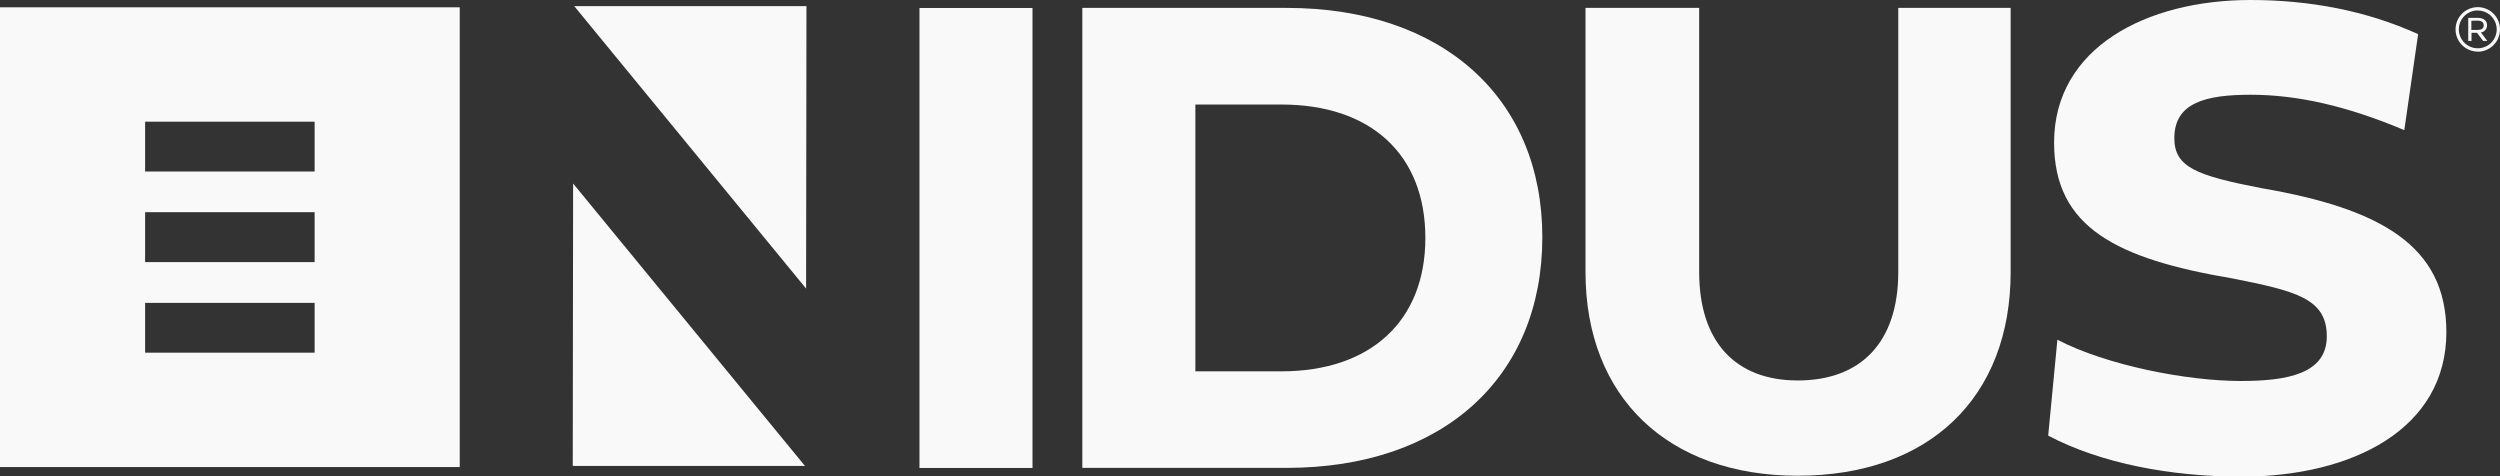
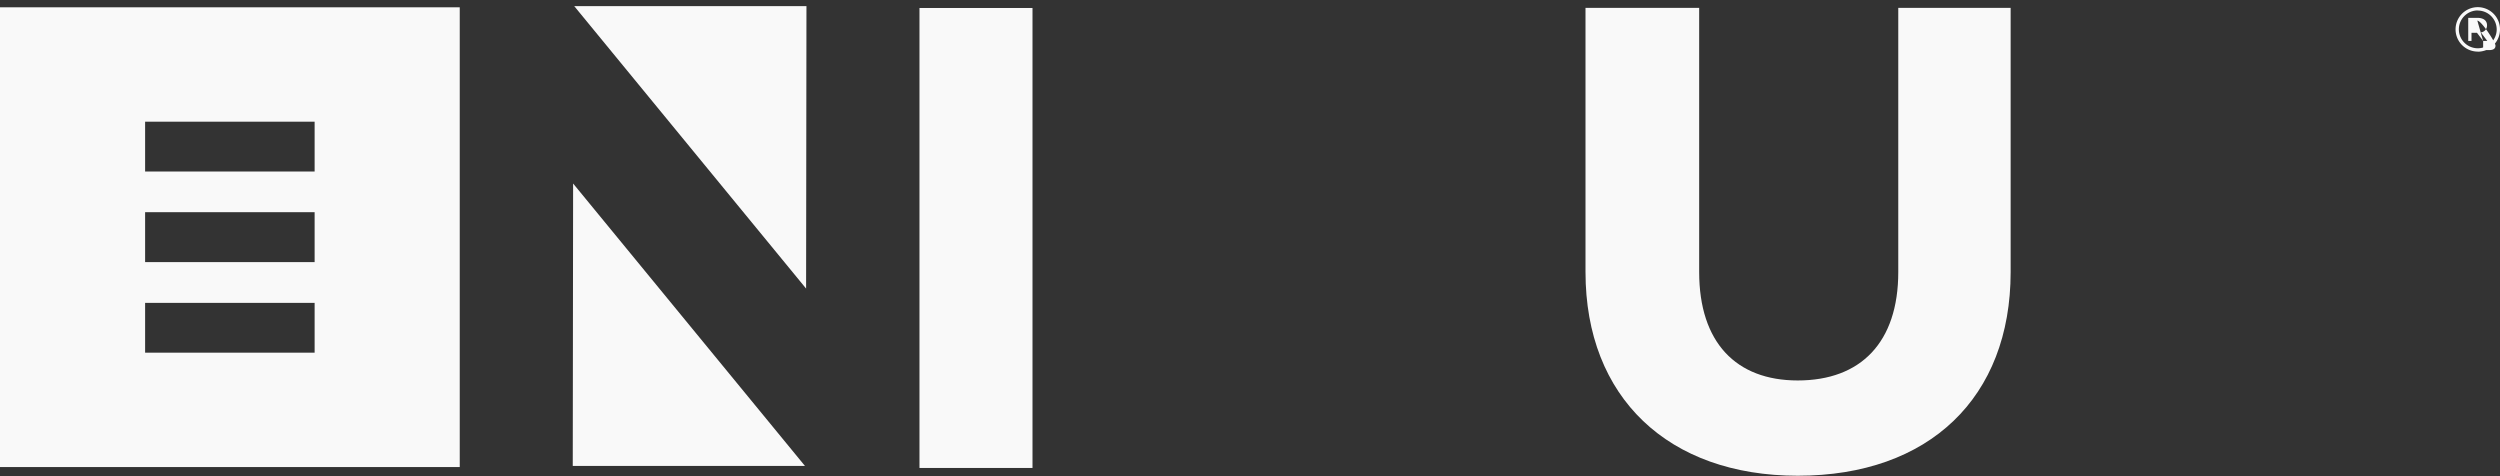
<svg xmlns="http://www.w3.org/2000/svg" viewBox="0 0 848.31 161.66">
  <rect x="0" y="0" width="848.31" height="161.66" fill="#333333" stroke="none" />
  <defs>
    <style>.cls-1{fill:#f9f9f9;}</style>
  </defs>
  <g id="Camada_2" data-name="Camada 2">
    <g id="Layer_1" data-name="Layer 1">
      <path class="cls-1" d="M106.76,58.2H49.24V41.29h57.52Zm0,30.74H49.24V72h57.52Zm0,30.73H49.24v-16.9h57.52ZM0,158.48H156V2.48H0Z" />
      <rect class="cls-1" x="312" y="2.71" width="38.35" height="156.08" />
-       <path class="cls-1" d="M367.26,158.76V2.68h69.35c52.85,0,86.74,30.54,86.74,77.82,0,47.71-33.89,78.26-86.74,78.26ZM405.62,126h29.21c30.1,0,48.83-16.94,48.83-45.26,0-28.54-18.73-45.27-48.83-45.27H405.62Z" />
      <path class="cls-1" d="M273.53,97.92l.12-95.83H194.86Q234.19,50,273.53,97.92" />
      <path class="cls-1" d="M194.47,62.27q39.33,47.91,78.67,95.83H194.35l.12-95.83" />
      <path class="cls-1" d="M538,92.31V2.68h38.57V92.31c0,23.86,12.49,36.79,33.45,36.79,21.4,0,34.11-12.93,34.11-36.79V2.68h38.13V92.31c0,42.59-27.65,69.12-72.24,69.12C566.11,161.43,538,134.9,538,92.31Z" />
-       <path class="cls-1" d="M695,147.83l3.12-32.55c16.73,8.69,43.93,14,62.21,14,15.84,0,29.21-2.45,29.21-15.16,0-12.93-10.7-15.38-31.88-19.62C718.18,87.85,697,77.15,697,48.39,697,16.28,728.22,0,763.67,0c19.84,0,39.24,3.57,56.86,11.59l-4.69,32.56c-19.62-8.25-36.34-12-52.17-12-15.16,0-25.87,2.67-25.87,14.71,0,9.82,7.36,12.71,29.66,17,40.13,6.91,62.65,19.4,62.65,48.83,0,32.78-31.66,49.06-69.79,49.06C736.24,161.66,712.83,157.2,695,147.83Z" />
-       <path class="cls-1" d="M842.59,13.89l-2.09-2.76h-1.86v2.76h-1.11V6.06h3.11c2.07,0,3.27.91,3.27,2.54A2.37,2.37,0,0,1,841.82,11L844,13.89Zm-4-6.85v3.11h2c1.41,0,2.19-.45,2.19-1.53S842,7,840.62,7Z" />
+       <path class="cls-1" d="M842.59,13.89l-2.09-2.76h-1.86v2.76h-1.11V6.06h3.11c2.07,0,3.27.91,3.27,2.54A2.37,2.37,0,0,1,841.82,11L844,13.89Zv3.11h2c1.41,0,2.19-.45,2.19-1.53S842,7,840.62,7Z" />
      <path class="cls-1" d="M840.76,17.51A7.54,7.54,0,1,1,848.31,10a7.55,7.55,0,0,1-7.55,7.54m0-14A6.42,6.42,0,1,0,847.19,10a6.43,6.43,0,0,0-6.43-6.42" />
    </g>
  </g>
</svg>